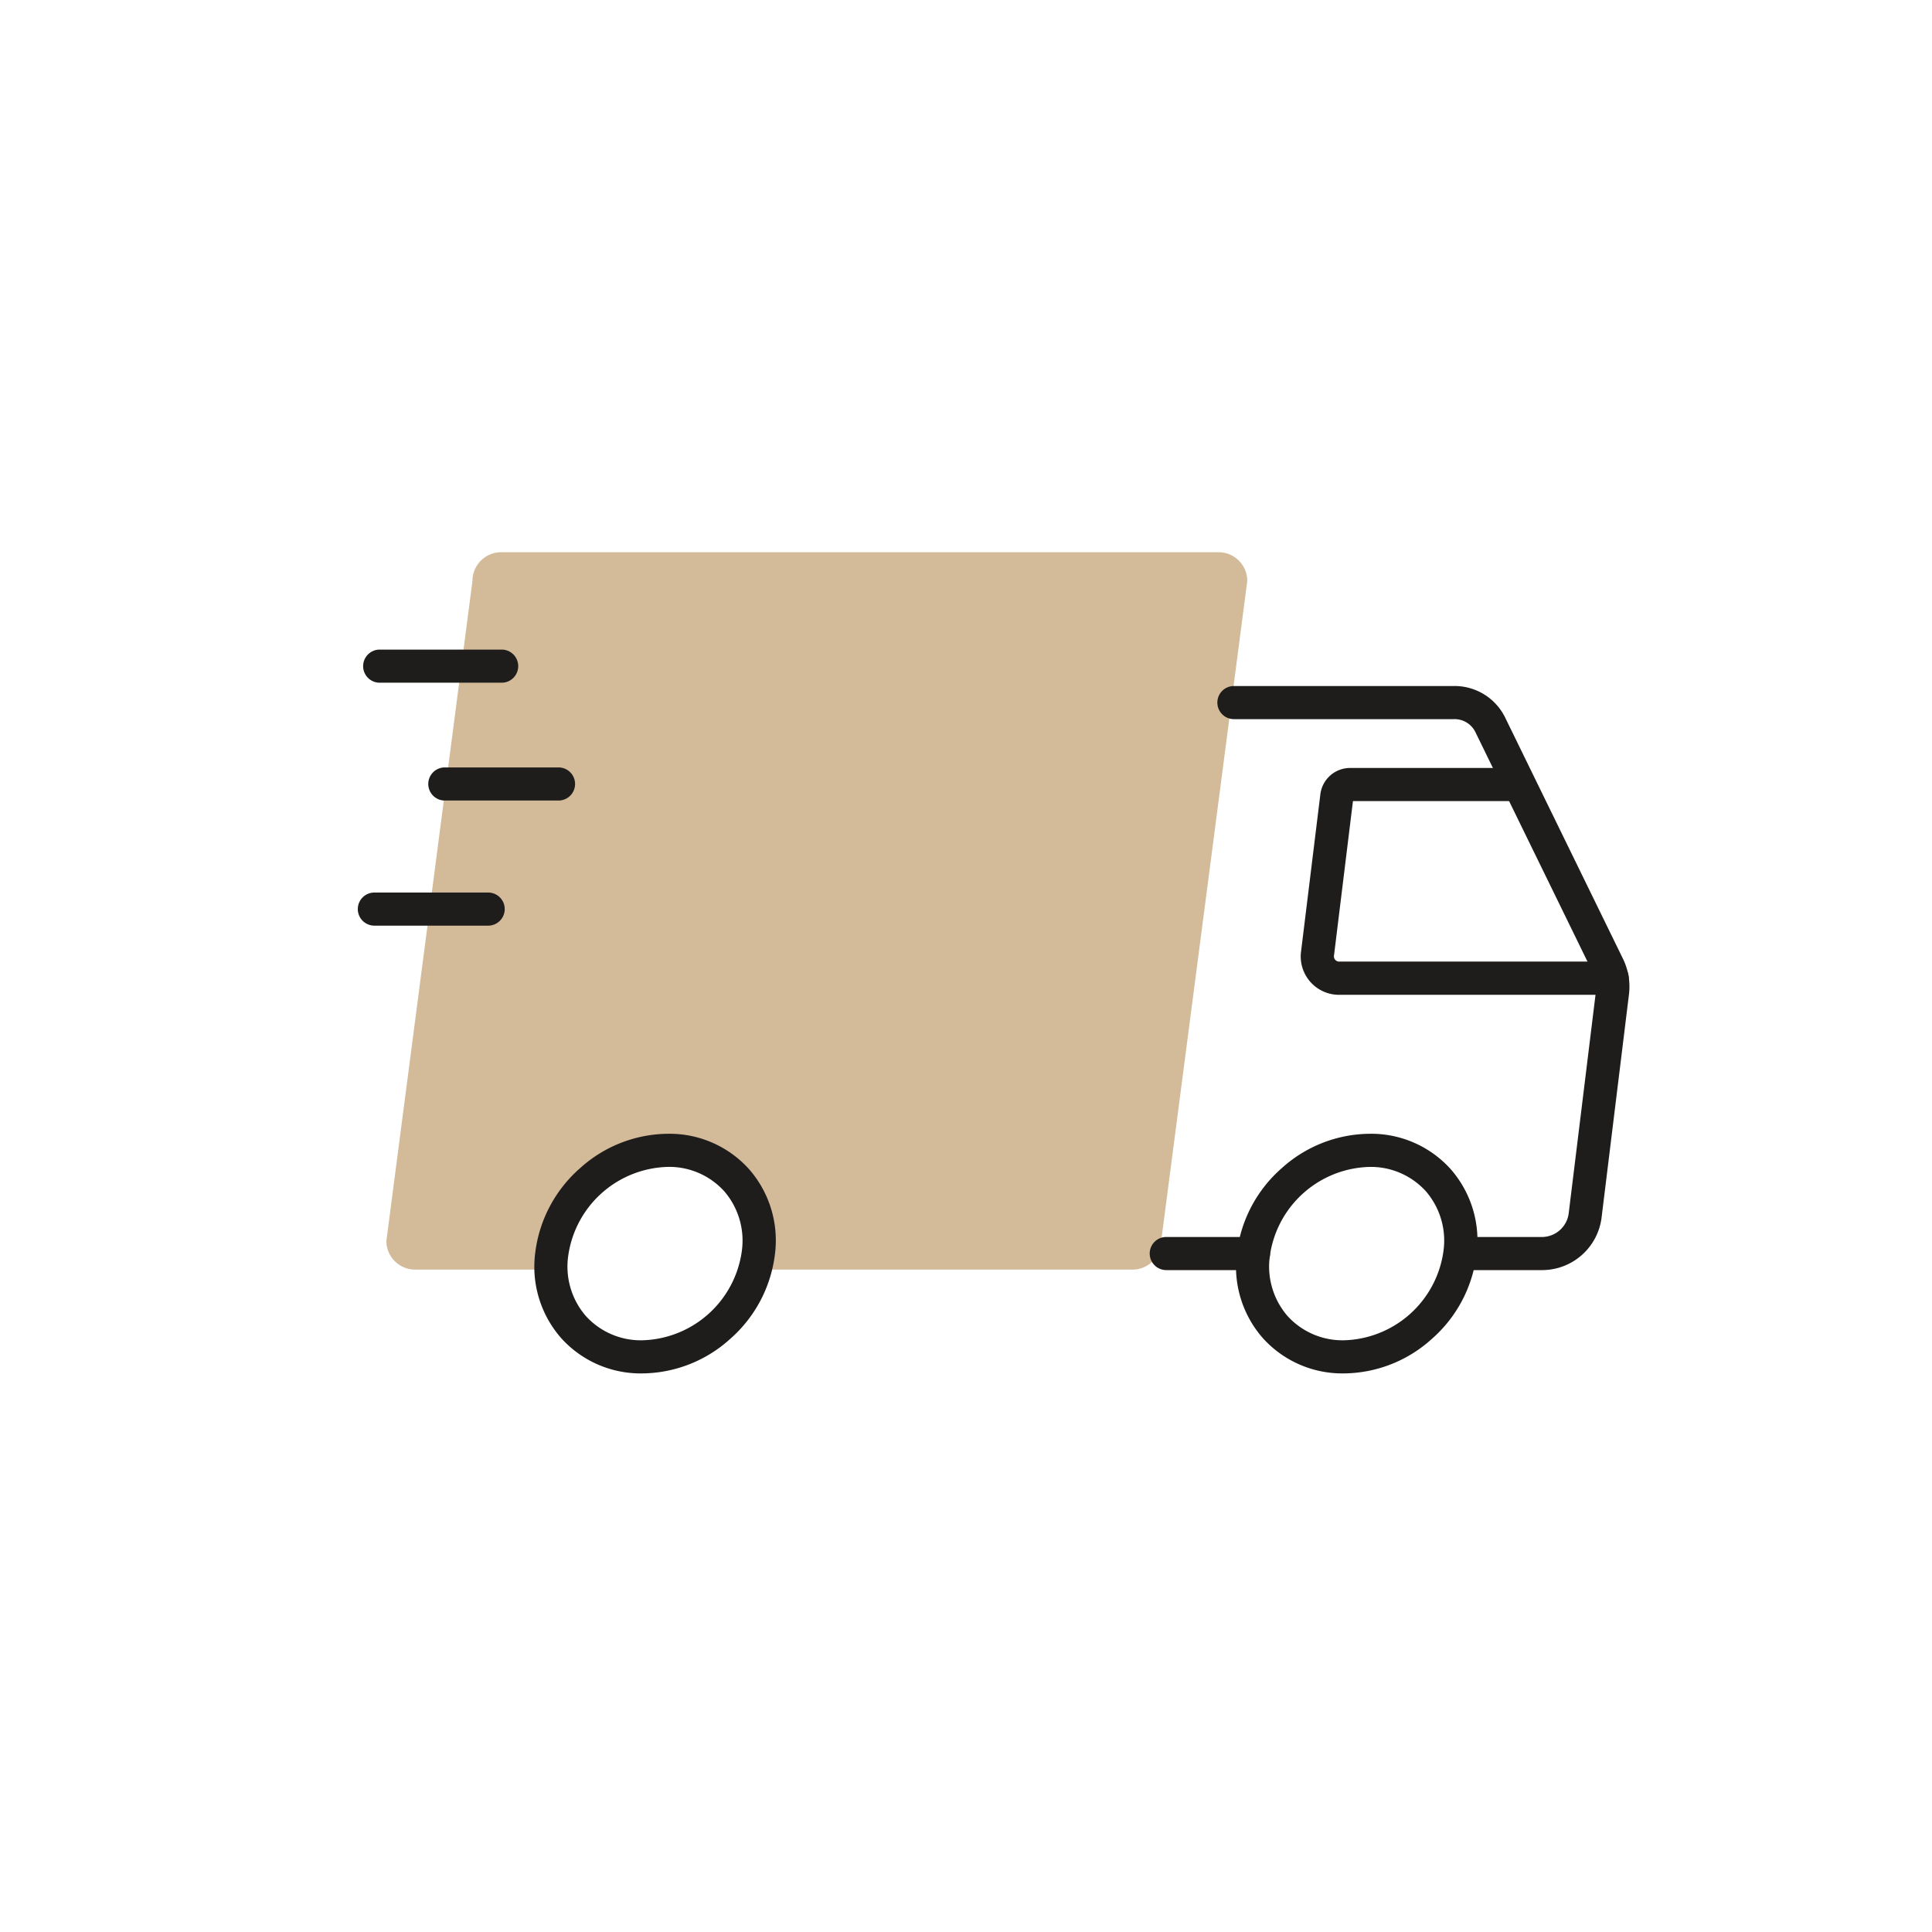
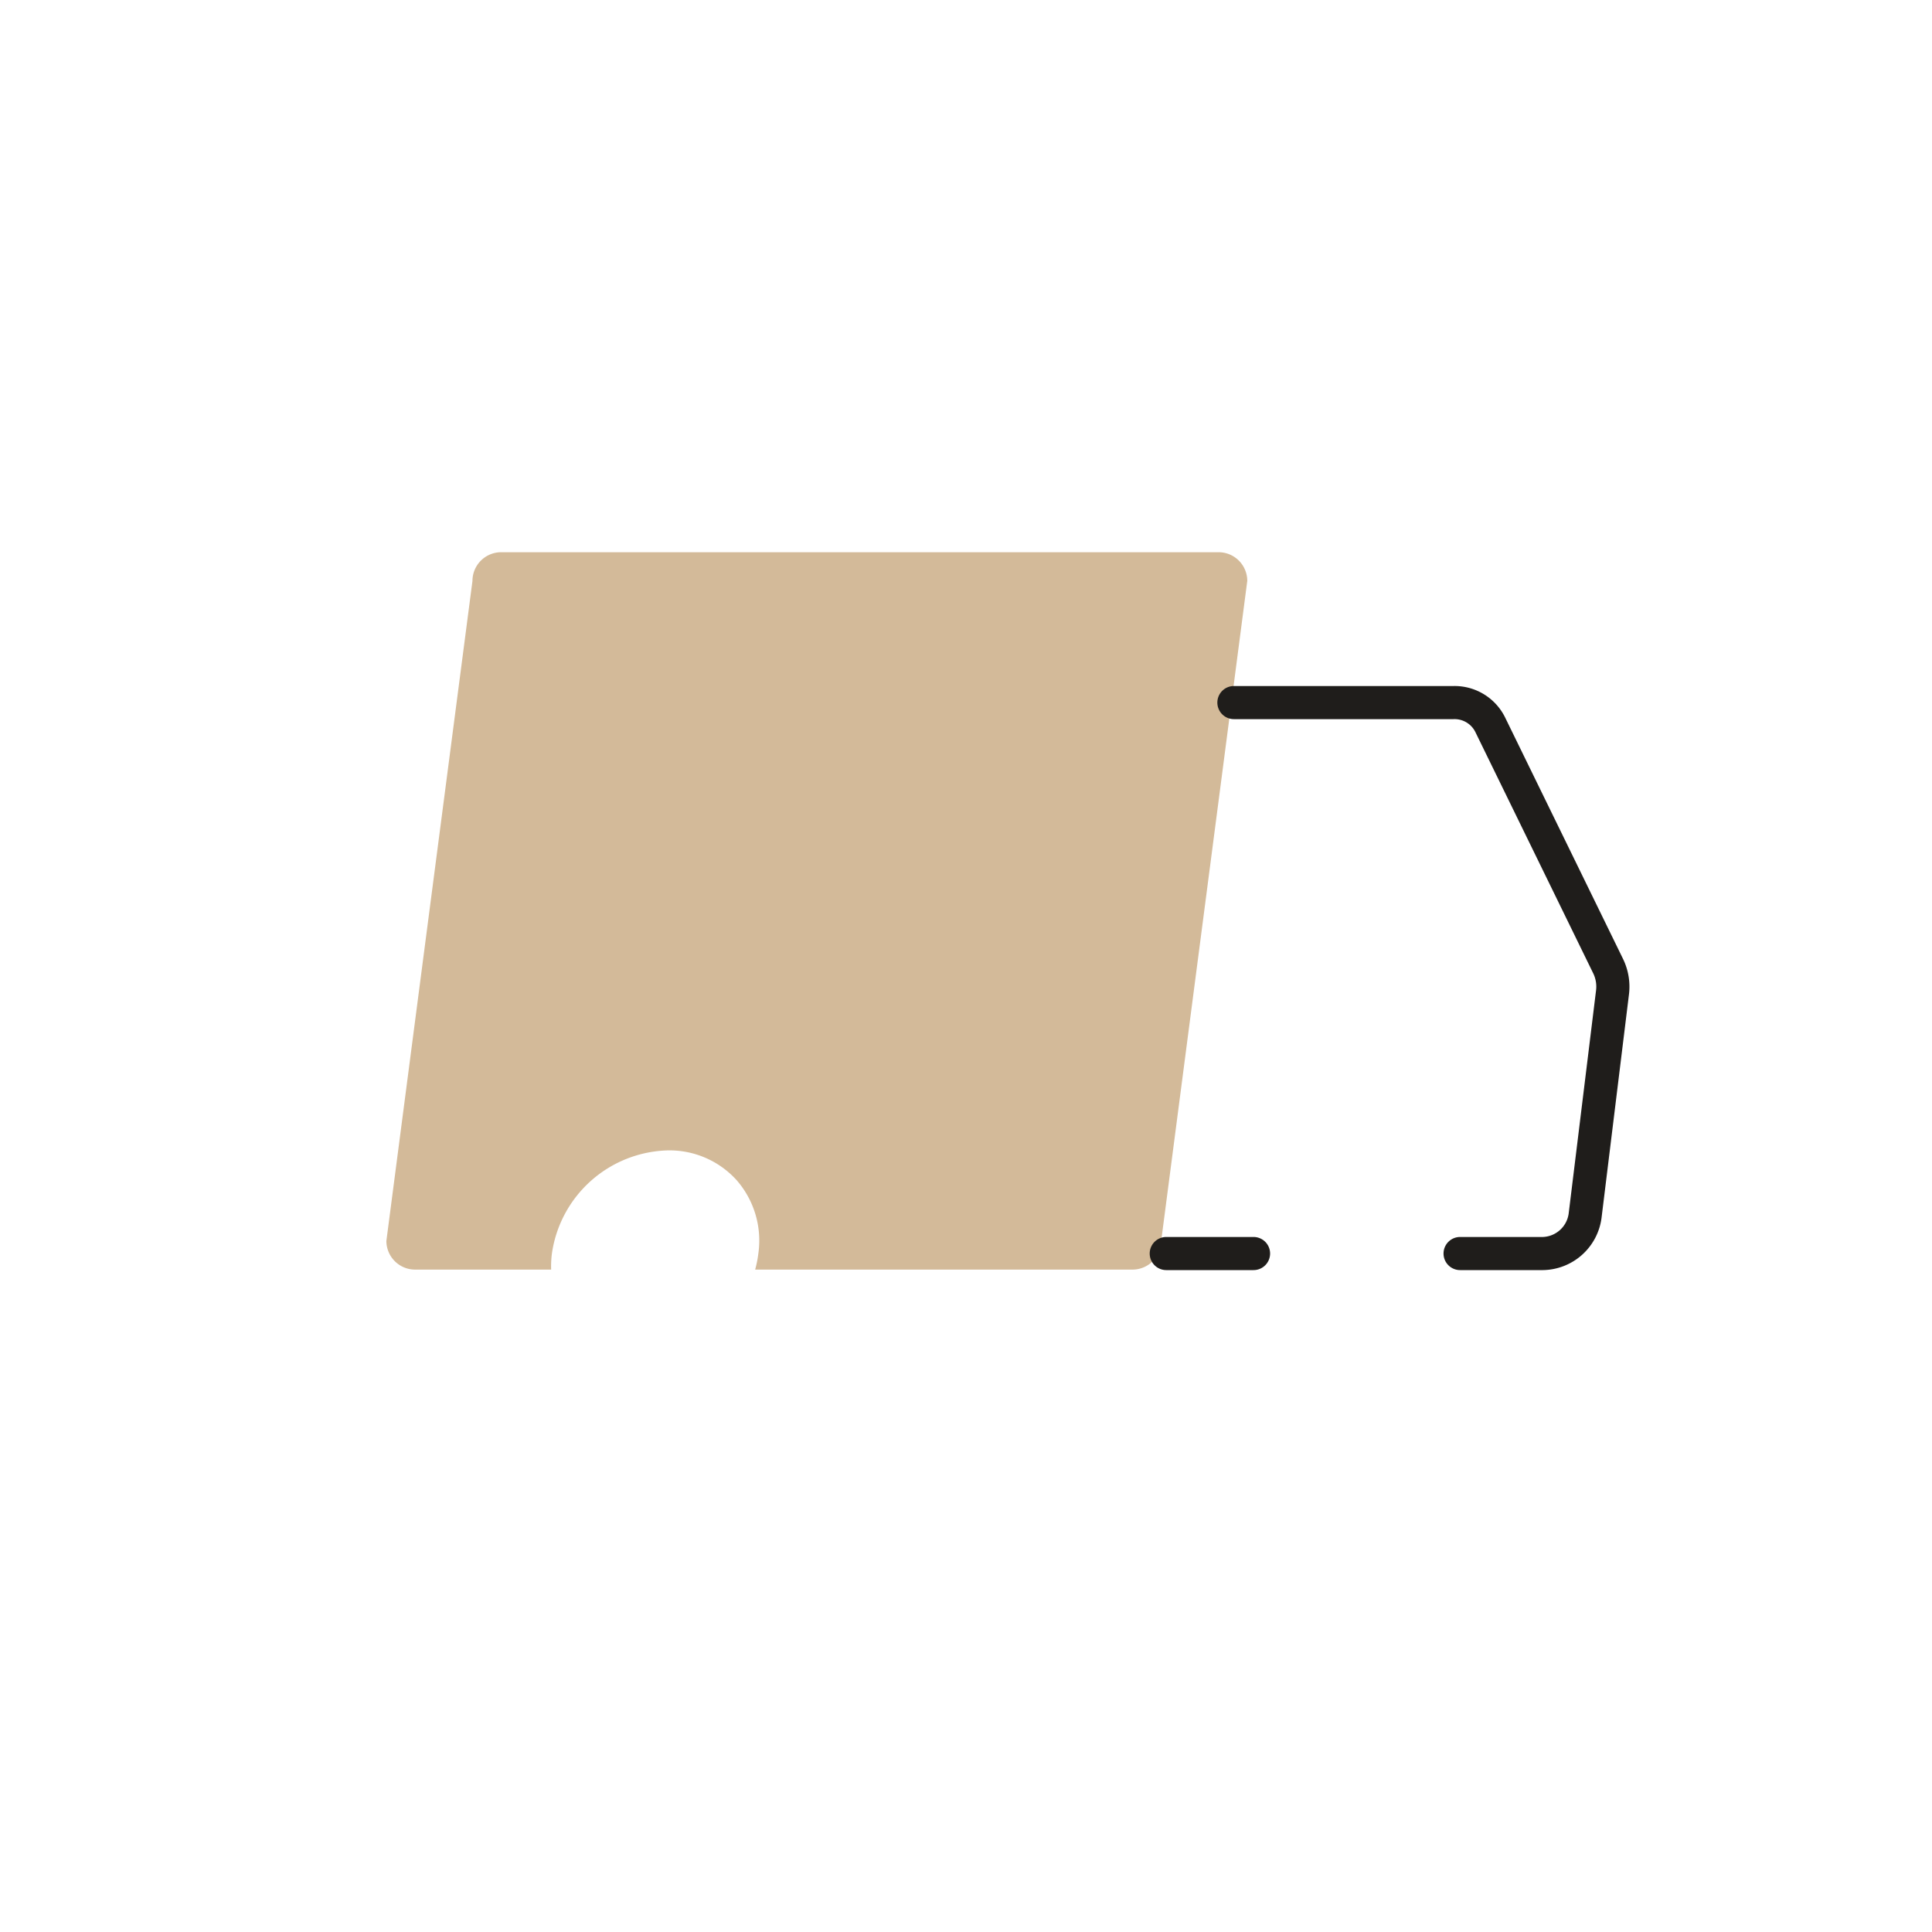
<svg xmlns="http://www.w3.org/2000/svg" width="70" height="70">
  <g transform="translate(11230 -568)">
    <rect width="70" height="70" rx="4" transform="translate(-11230 568)" fill="none" />
    <path d="M-11210.032 614h-4.927a1.041 1.041 0 0 1-1.042-1.038l3.119-23.914a1.041 1.041 0 0 1 1.04-1.04h25.994a1.04 1.04 0 0 1 1.039 1.04l-3.119 23.914a1.04 1.04 0 0 1-1.04 1.038h-13.671a4.162 4.162 0 0 0 .115-.579 3.329 3.329 0 0 0-.78-2.654 3.279 3.279 0 0 0-2.5-1.086 4.358 4.358 0 0 0-4.2 3.741 3.7 3.7 0 0 0-.027.579Z" fill="#d3ba99" />
-     <path d="M-11180.384 609.079a3.872 3.872 0 0 1 2.951 1.288 3.922 3.922 0 0 1 .926 3.126 4.857 4.857 0 0 1-1.617 3.02 4.8 4.8 0 0 1-3.179 1.248 3.872 3.872 0 0 1-2.95-1.288 3.922 3.922 0 0 1-.926-3.126 4.858 4.858 0 0 1 1.617-3.02 4.8 4.8 0 0 1 3.178-1.248Zm-.919 7.482a3.743 3.743 0 0 0 3.6-3.214 2.738 2.738 0 0 0-.634-2.184 2.689 2.689 0 0 0-2.052-.883 3.743 3.743 0 0 0-3.6 3.214 2.738 2.738 0 0 0 .636 2.184 2.689 2.689 0 0 0 2.05.883Zm-24.503-7.482a3.872 3.872 0 0 1 2.951 1.288 3.922 3.922 0 0 1 .926 3.126 4.855 4.855 0 0 1-1.617 3.02 4.8 4.8 0 0 1-3.179 1.248 3.872 3.872 0 0 1-2.951-1.288 3.922 3.922 0 0 1-.926-3.126 4.858 4.858 0 0 1 1.617-3.02 4.8 4.8 0 0 1 3.179-1.248Zm-.919 7.482a3.741 3.741 0 0 0 3.6-3.214 2.738 2.738 0 0 0-.634-2.185 2.689 2.689 0 0 0-2.052-.883 3.743 3.743 0 0 0-3.6 3.214 2.738 2.738 0 0 0 .634 2.185 2.689 2.689 0 0 0 2.052.883Z" fill="#1f1d1b" />
    <path d="M-11184.582 614.018h-3.162a.6.6 0 0 1-.6-.6.6.6 0 0 1 .6-.6h3.162a.6.6 0 0 1 .6.6.6.6 0 0 1-.6.6Zm10.484 0h-3a.6.6 0 0 1 0-1.2h3a.982.982 0 0 0 .932-.834l.994-8.1a1.1 1.1 0 0 0-.1-.613l-4.277-8.756a.841.841 0 0 0-.787-.459h-7.957a.6.6 0 0 1 0-1.2h7.957a2.04 2.04 0 0 1 1.867 1.135l4.277 8.757a2.3 2.3 0 0 1 .212 1.285l-.994 8.1a2.173 2.173 0 0 1-2.124 1.885Z" fill="#1f1d1b" />
-     <path d="M-11171.59 604.044h-9.869a1.389 1.389 0 0 1-1.4-1.58l.7-5.7a1.086 1.086 0 0 1 1.065-.939h6.114a.6.6 0 1 1 0 1.2h-6l-.685 5.581a.192.192 0 0 0 .208.234h9.869a.6.6 0 0 1 0 1.2Zm-40.234-11.308h-4.419a.6.6 0 0 1-.6-.6.6.6 0 0 1 .6-.6h4.419a.6.6 0 0 1 .6.6.6.6 0 0 1-.6.6Zm2.06 4.269h-4.119a.6.6 0 0 1-.6-.6.6.6 0 0 1 .6-.6h4.119a.6.6 0 0 1 .6.6.6.6 0 0 1-.6.6Zm-2.549 4.533h-4.123a.6.6 0 0 1-.6-.6.6.6 0 0 1 .6-.6h4.123a.6.6 0 0 1 .6.6.6.6 0 0 1-.6.6Z" fill="#1f1d1b" />
  </g>
</svg>